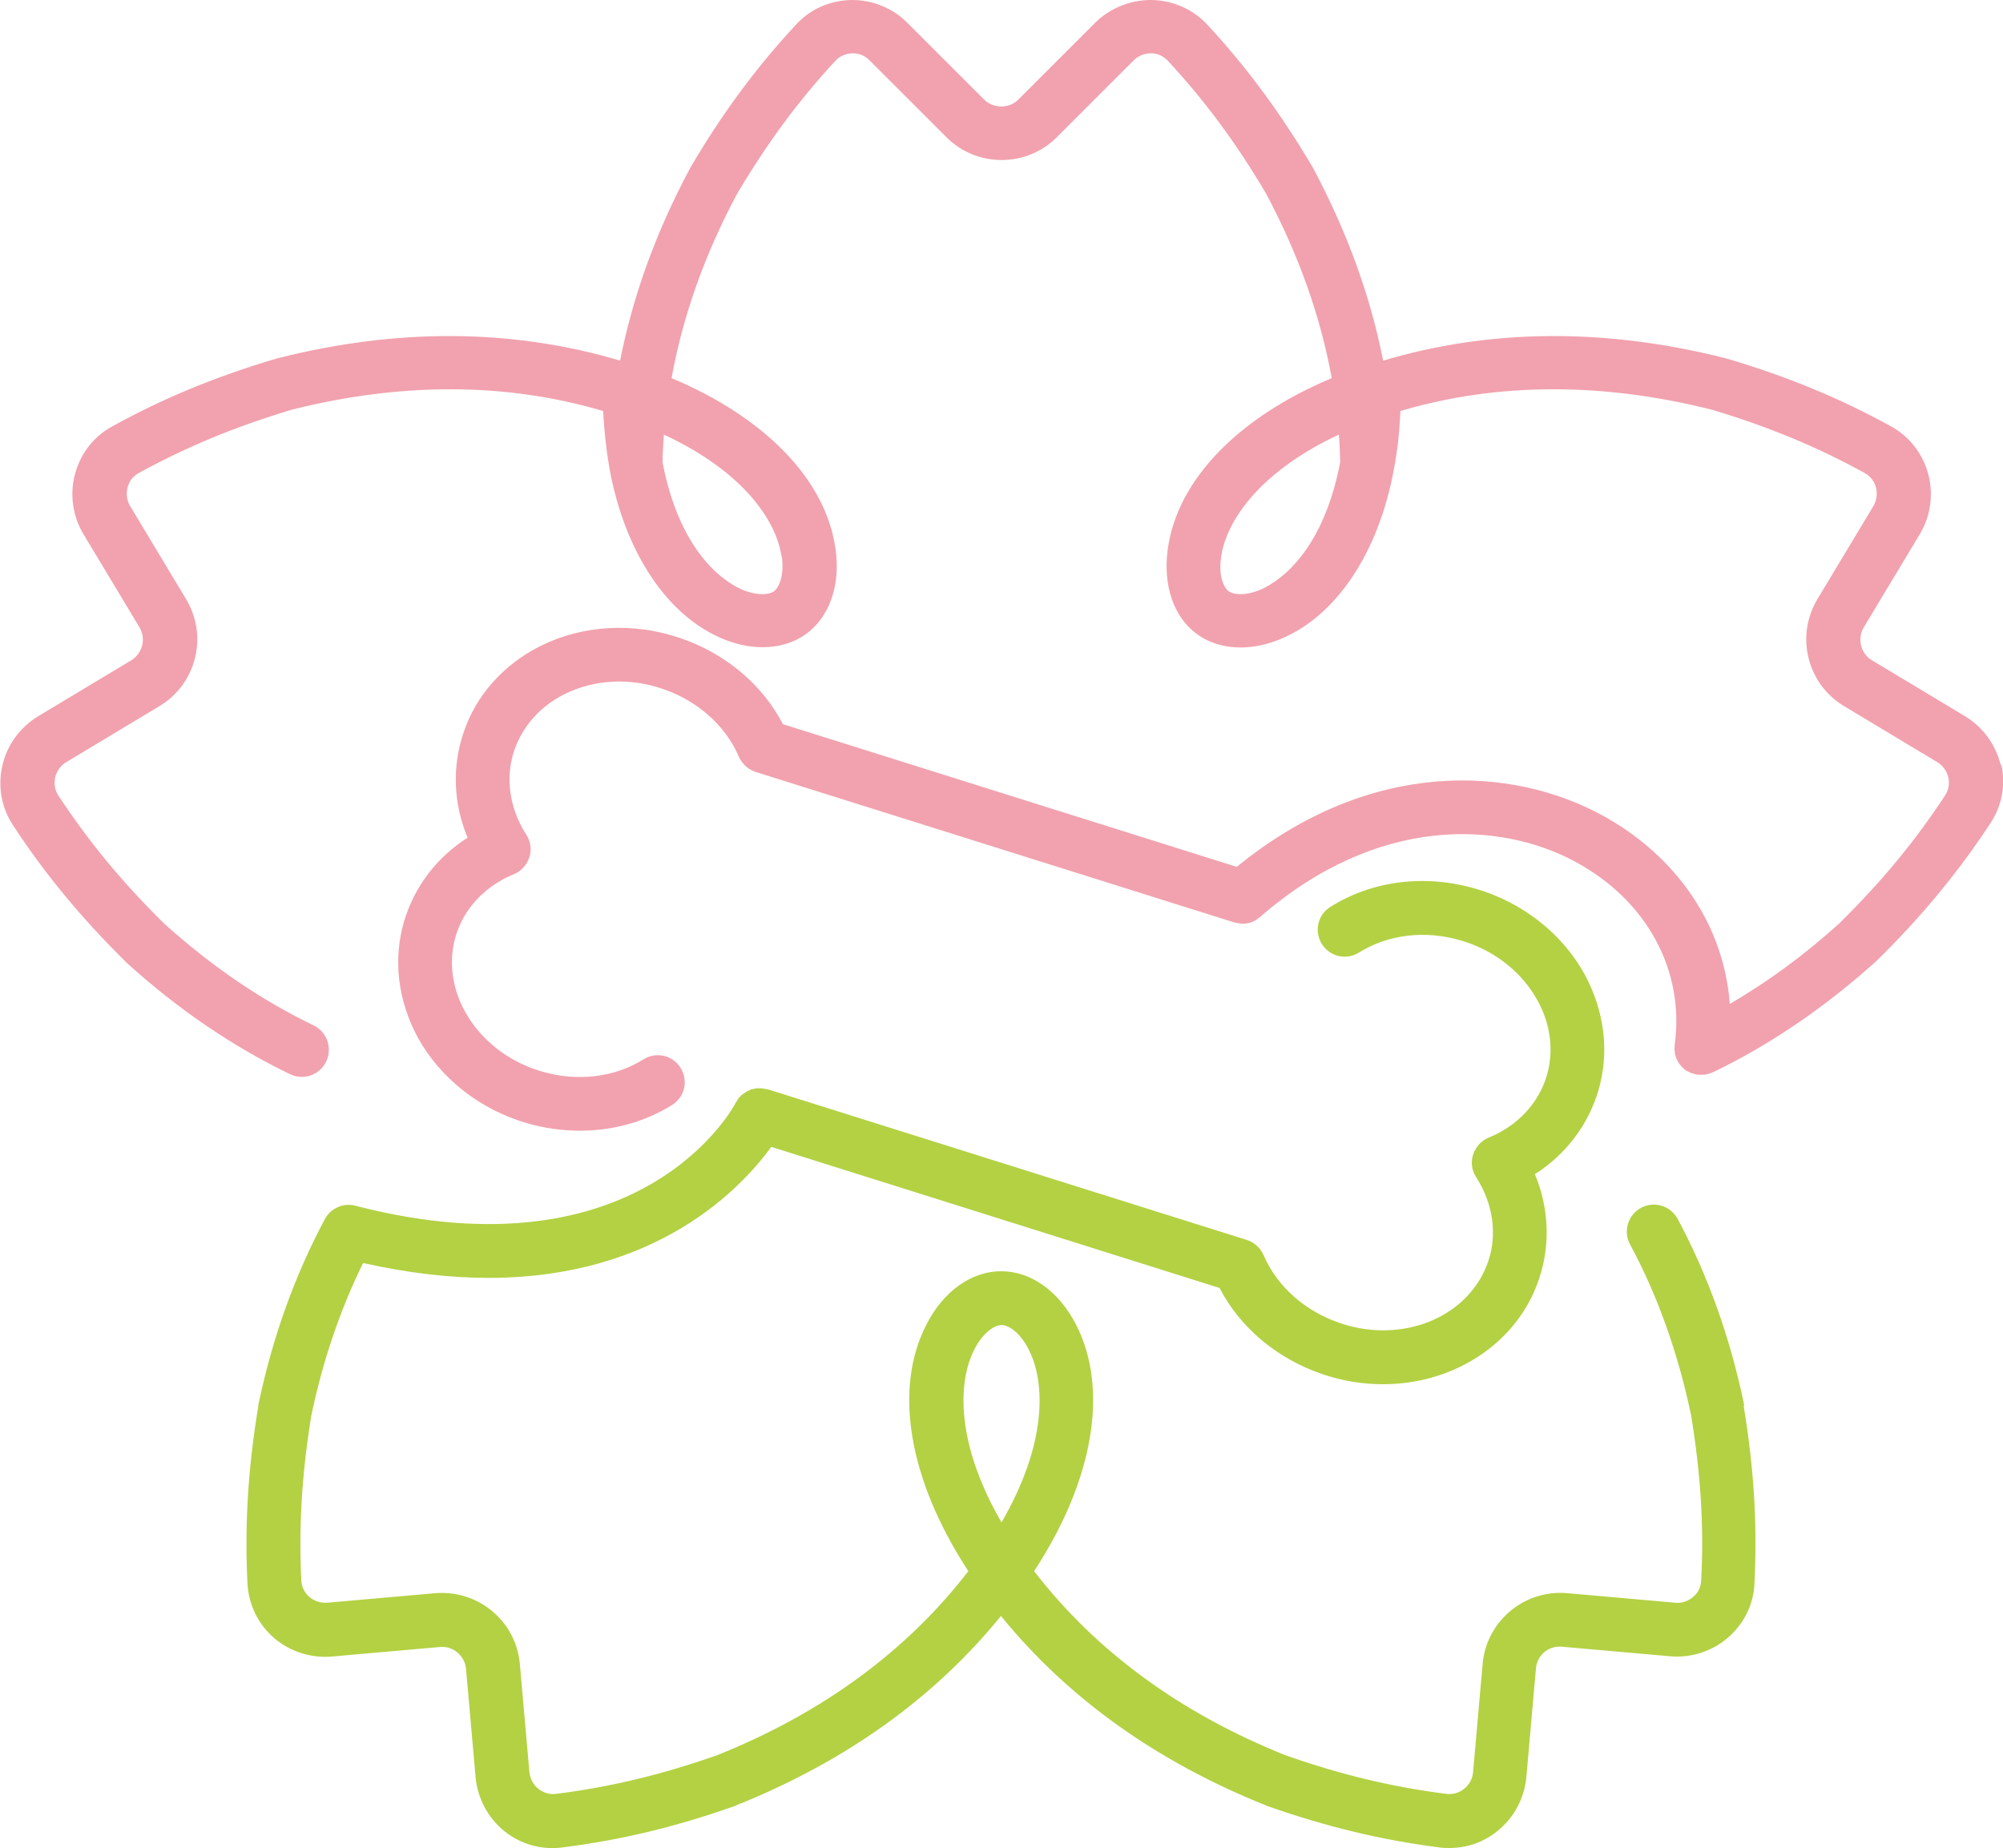
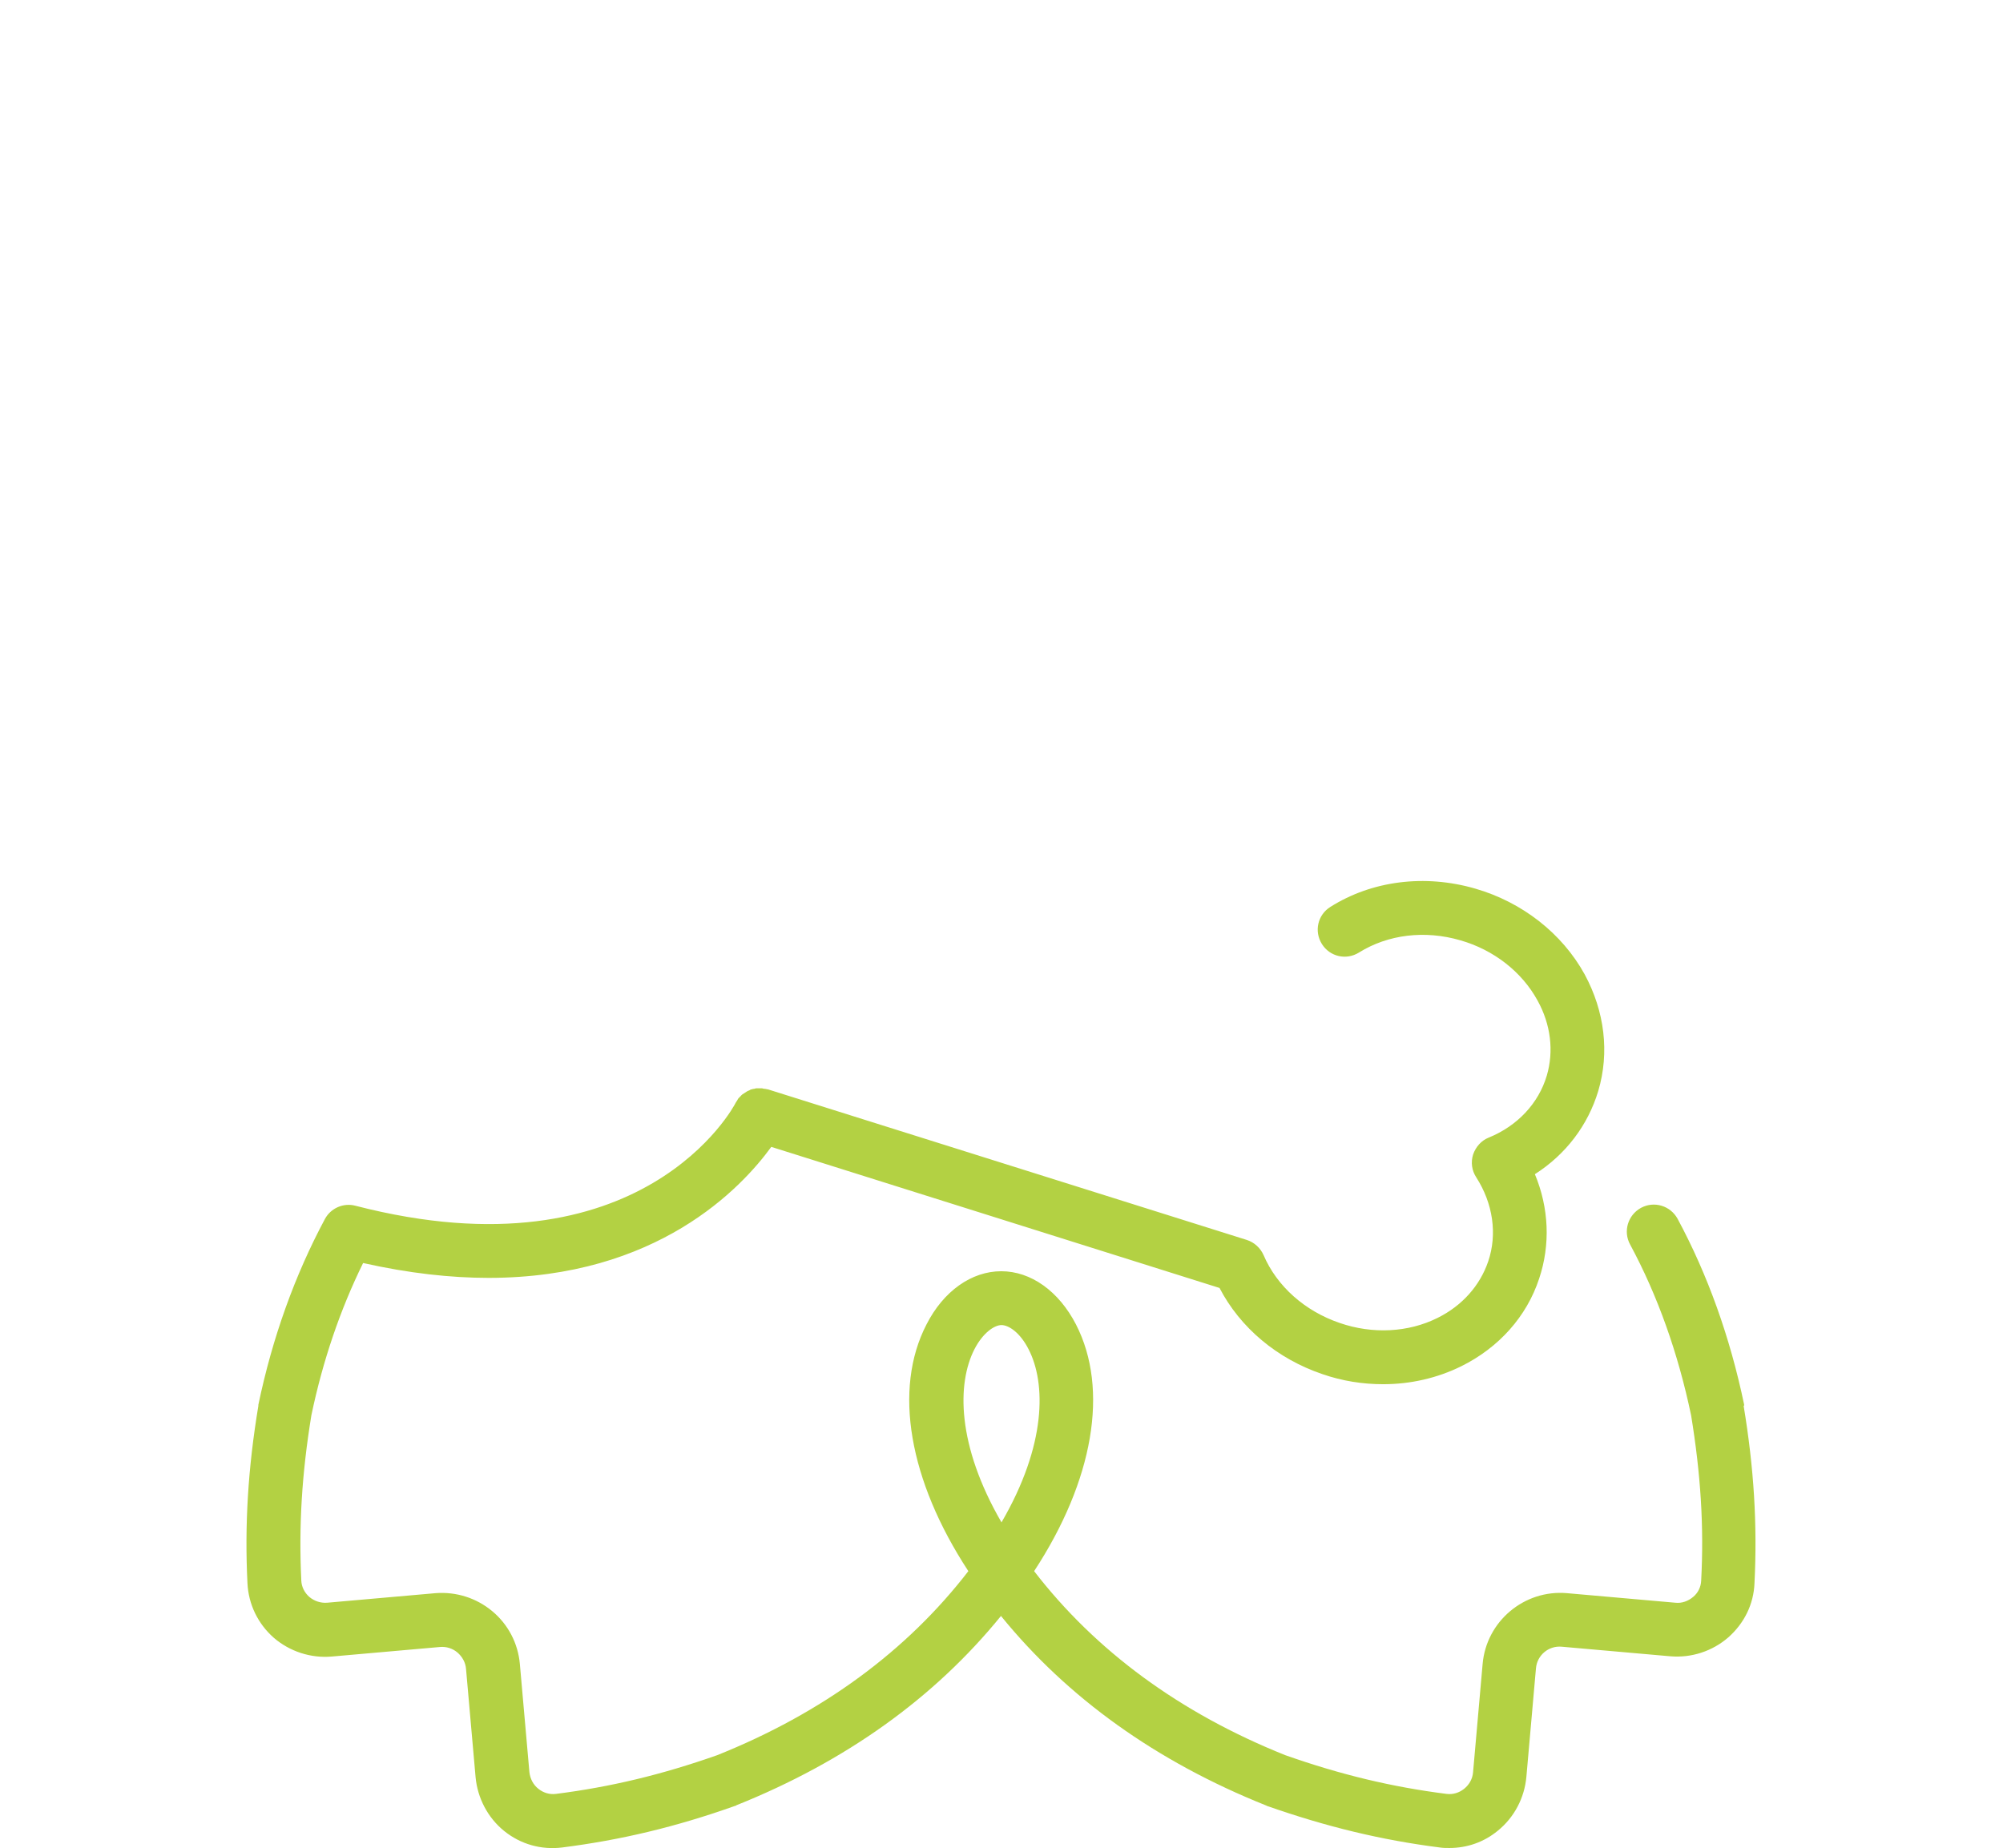
<svg xmlns="http://www.w3.org/2000/svg" version="1.1" width="75.52" height="69.69">
  <svg id="SvgjsSvg1014" data-name="レイヤー 2" viewBox="0 0 75.52 69.69">
    <defs>
      <style>
      .cls-1 {
        fill: #f1a2ae;
      }

      .cls-2 {
        fill: #b3d143;
      }
    </style>
    </defs>
    <g id="SvgjsG1013" data-name="レイヤー 1">
      <g>
        <path class="cls-2" d="M65.76,53.01s0-.03,0-.04c-.53-2.54-1.37-4.89-2.51-7.01-.27-.49-.88-.68-1.38-.41-.49.27-.68.88-.41,1.38,1.04,1.93,1.81,4.1,2.3,6.44.36,2.2.49,4.18.38,6.24-.01.24-.12.46-.3.61-.19.16-.43.25-.68.22l-4.08-.36c-1.61-.14-3.04,1.06-3.18,2.67l-.36,4.08c-.02.25-.14.47-.34.63-.19.15-.42.22-.66.19-2.05-.26-3.98-.72-6.08-1.46-3.97-1.59-7.15-3.93-9.47-6.94,2.24-3.42,2.83-6.86,1.58-9.3-.65-1.26-1.7-2.01-2.82-2.01s-2.18.75-2.82,2.01c-1.26,2.44-.66,5.88,1.58,9.3-2.32,3.01-5.5,5.35-9.47,6.94-2.1.74-4.03,1.2-6.08,1.46-.24.03-.47-.04-.66-.19-.2-.16-.31-.38-.34-.63l-.36-4.08c-.07-.78-.44-1.49-1.04-1.99-.6-.5-1.36-.74-2.14-.68l-4.08.36c-.25.02-.49-.06-.68-.22-.18-.16-.29-.38-.3-.61-.1-2.06.02-4.04.38-6.24.43-2.06,1.09-3.99,1.95-5.74,1.74.39,3.31.56,4.73.56,6.36,0,9.54-3.4,10.66-4.94l16.9,5.32c.78,1.5,2.17,2.67,3.88,3.25.75.26,1.52.38,2.29.38,1.03,0,2.04-.23,2.95-.68,1.41-.7,2.46-1.87,2.93-3.3.43-1.28.37-2.67-.16-3.94,1.16-.74,2-1.84,2.39-3.14.43-1.45.24-3-.51-4.39-.85-1.55-2.36-2.73-4.13-3.24-1.9-.55-3.89-.3-5.46.69-.48.3-.62.92-.32,1.4.3.48.92.62,1.4.32,1.09-.68,2.48-.85,3.82-.46,1.26.36,2.32,1.19,2.91,2.27.5.9.62,1.91.35,2.83-.31,1.05-1.11,1.9-2.19,2.34-.28.11-.49.35-.59.64-.09.29-.05.6.12.86.63.98.8,2.14.45,3.17-.31.91-.98,1.67-1.91,2.13-1.1.55-2.45.62-3.69.19-1.32-.45-2.37-1.39-2.87-2.56-.12-.27-.35-.48-.63-.57l-18.06-5.68s-.01,0-.02,0c-.04-.01-.07-.02-.11-.02-.03,0-.06-.01-.09-.02-.03,0-.07,0-.1,0-.03,0-.07,0-.1,0-.03,0-.06.01-.09.02-.03,0-.07.01-.1.02-.03,0-.06.02-.09.04-.03.01-.06.02-.09.04-.03.02-.06.04-.09.06-.03.02-.05.03-.08.05-.03.02-.05.05-.07.07-.02.02-.05.05-.07.07-.02.02-.04.05-.05.08-.02.03-.04.06-.06.09,0,0,0,.01-.01.02-.03.07-3.49,6.67-14.33,3.87-.45-.12-.93.09-1.15.5-1.13,2.11-1.98,4.47-2.51,7.01,0,.01,0,.03,0,.04-.39,2.35-.52,4.48-.41,6.69.04.79.39,1.52.99,2.05.6.52,1.4.78,2.19.71l4.08-.36c.24-.02.47.05.66.21.18.16.3.37.32.61l.36,4.08c.07.79.46,1.54,1.08,2.04.62.5,1.4.72,2.19.62,2.2-.28,4.27-.77,6.52-1.57.01,0,.03,0,.04-.02,4.12-1.65,7.47-4.05,9.98-7.14,2.51,3.09,5.86,5.49,9.98,7.14.01,0,.03.01.04.02,2.25.79,4.32,1.29,6.52,1.57.12.02.25.02.37.02.66,0,1.3-.22,1.82-.65.62-.5,1.01-1.24,1.08-2.04l.36-4.08c.04-.5.48-.87.98-.82l4.08.36c.8.07,1.59-.19,2.19-.71.6-.53.96-1.25.99-2.05.11-2.21-.02-4.34-.41-6.69ZM36.74,50.88c.32-.62.75-.91,1.02-.91s.7.28,1.02.91c.66,1.28.68,3.61-1.02,6.53-1.69-2.92-1.68-5.24-1.02-6.53Z" />
-         <path class="cls-1" d="M75.44,28.88c-.18-.78-.67-1.46-1.35-1.87l-3.51-2.11c-.21-.12-.35-.32-.41-.56-.06-.23-.02-.48.1-.68l2.11-3.51c.41-.68.53-1.51.32-2.28-.21-.77-.71-1.41-1.4-1.79-1.94-1.07-3.91-1.88-6.2-2.56-.01,0-.03,0-.04-.01-4.54-1.15-8.88-1.11-12.91.09-.48-2.43-1.36-4.86-2.63-7.24,0-.01-.01-.02-.02-.04-1.22-2.06-2.48-3.77-3.98-5.39C44.97.34,44.23.02,43.43,0c-.79-.01-1.58.3-2.14.86l-2.9,2.9c-.34.34-.94.34-1.28,0l-2.9-2.9C33.66.3,32.88-.01,32.09,0c-.8.02-1.54.34-2.08.93-1.5,1.62-2.77,3.33-3.98,5.39,0,.01-.01.02-.02.04-1.27,2.37-2.15,4.8-2.63,7.24-4.03-1.2-8.37-1.24-12.91-.09-.01,0-.03,0-.04.01-2.29.68-4.26,1.49-6.2,2.56-.7.38-1.19,1.02-1.4,1.79-.21.77-.09,1.6.32,2.28l2.11,3.51c.12.21.16.45.1.68-.06.23-.2.43-.41.56l-3.51,2.11c-.68.41-1.18,1.09-1.35,1.86-.18.78-.04,1.58.4,2.25,1.21,1.85,2.57,3.49,4.27,5.17.01,0,.02.02.03.03,1.92,1.74,3.99,3.15,6.15,4.19.14.07.29.1.44.1.38,0,.74-.21.92-.58.24-.51.03-1.11-.47-1.36-1.98-.95-3.88-2.25-5.65-3.85-1.59-1.57-2.85-3.1-3.98-4.82-.13-.2-.17-.44-.12-.68.06-.24.2-.45.42-.58l3.51-2.11c.67-.4,1.15-1.05,1.34-1.81.19-.76.07-1.55-.33-2.22l-2.11-3.51c-.13-.21-.16-.47-.1-.71.06-.23.21-.43.42-.54,1.8-.99,3.64-1.75,5.77-2.39,4.14-1.04,8.09-1.03,11.74.05.04.76.12,1.49.24,2.17,0,0,0,0,0,0,0,0,0,0,0,0,.58,3.18,2.2,5.59,4.32,6.44,1.13.46,2.29.38,3.09-.2.89-.65,1.31-1.85,1.11-3.22-.36-2.59-2.65-4.95-6.18-6.43.42-2.33,1.25-4.67,2.47-6.95,1.14-1.92,2.32-3.52,3.71-5.02.16-.17.38-.27.63-.28.25-.01.49.09.66.27l2.9,2.9c1.14,1.14,3.01,1.14,4.15,0l2.9-2.9c.18-.18.41-.27.66-.27.24,0,.46.1.63.28,1.4,1.51,2.58,3.1,3.71,5.02,1.22,2.29,2.05,4.62,2.47,6.95-3.53,1.48-5.82,3.84-6.18,6.44-.19,1.37.22,2.58,1.11,3.22.8.58,1.95.66,3.09.2,2.13-.85,3.75-3.26,4.33-6.45,0,0,0,0,0,0,0,0,0,0,0,0,.13-.68.21-1.41.24-2.17,3.65-1.08,7.6-1.09,11.74-.05,2.14.64,3.97,1.4,5.77,2.39.21.12.36.31.42.54.06.24.03.49-.1.71l-2.11,3.51c-.4.67-.52,1.46-.33,2.22.19.76.66,1.4,1.34,1.81l3.51,2.11c.21.13.36.33.42.58.05.24.01.47-.12.67-1.13,1.73-2.4,3.26-3.98,4.82-1.31,1.19-2.7,2.21-4.14,3.05-.22-2.94-1.97-5.57-4.84-7.13-3.34-1.81-8.65-2.2-13.75,1.96l-17.11-5.38c-.78-1.5-2.17-2.67-3.88-3.25-1.75-.6-3.66-.49-5.24.29-1.41.7-2.46,1.87-2.93,3.3-.43,1.28-.37,2.67.16,3.94-1.16.74-2,1.84-2.39,3.14-.43,1.45-.24,3,.51,4.39.85,1.55,2.36,2.73,4.13,3.24.66.19,1.33.28,1.99.28,1.24,0,2.44-.33,3.47-.97.48-.3.62-.92.32-1.4-.3-.48-.92-.62-1.4-.32-1.09.68-2.48.85-3.82.46-1.26-.36-2.32-1.19-2.91-2.27-.5-.9-.62-1.91-.35-2.83.31-1.05,1.11-1.9,2.19-2.34.28-.11.49-.35.59-.64.09-.29.05-.6-.12-.86-.63-.98-.8-2.14-.45-3.17.31-.91.98-1.67,1.91-2.13,1.11-.55,2.45-.62,3.69-.19,1.32.45,2.37,1.39,2.87,2.56.12.27.35.48.63.57l18.06,5.68s.01,0,.02,0c.04.01.07.02.11.02.03,0,.06.01.09.02.03,0,.06,0,.09,0,.03,0,.07,0,.1,0,.03,0,.06-.01.09-.02.03,0,.07-.01.1-.02.03,0,.06-.02.09-.04.03-.01.06-.02.09-.04.03-.01.05-.03.07-.05.03-.02.06-.04.09-.07,0,0,.01,0,.02-.01,4.45-3.87,9.06-3.61,11.89-2.08,2.7,1.46,4.13,4.11,3.74,6.91,0,0,0,0,0,0,0,0,0,0,0,0,0,0,0,.02,0,.02,0,.06-.01.12,0,.18,0,.03,0,.06.01.09,0,.03,0,.07.02.1.01.05.03.1.05.14,0,.01,0,.03.02.04,0,0,0,0,0,0,0,0,0,0,0,.01.03.05.05.1.09.14,0,.01.02.02.03.04.03.04.06.07.09.1.01,0,.02.02.03.03.04.04.09.07.14.1,0,0,.02,0,.03.01.04.02.09.05.14.06.02,0,.03.01.05.02.06.02.12.03.17.04,0,0,0,0,0,0,0,0,0,0,0,0,.05,0,.09,0,.14,0,0,0,0,0,0,0,0,0,0,0,0,0,.07,0,.14,0,.21-.02.02,0,.04-.01.06-.02.05-.01.1-.03.15-.05.01,0,.02,0,.03-.01,2.16-1.04,4.23-2.46,6.15-4.19,0,0,.02-.02.03-.03,1.67-1.64,3.07-3.34,4.27-5.17.44-.67.58-1.46.4-2.24ZM29.48,21c.09.67-.09,1.14-.3,1.3-.18.13-.61.17-1.14-.04-.55-.22-2.37-1.22-3.06-4.83,0-.35.03-.7.05-1.04,2.96,1.37,4.25,3.23,4.44,4.62ZM47.47,22.26c-.53.21-.95.17-1.14.04-.21-.15-.39-.62-.29-1.29.19-1.38,1.48-3.24,4.44-4.62.03.35.04.7.05,1.04-.69,3.61-2.51,4.61-3.06,4.83Z" />
      </g>
    </g>
  </svg>
  <style>@media (prefers-color-scheme: light) { :root { filter: none; } }
@media (prefers-color-scheme: dark) { :root { filter: none; } }
</style>
</svg>